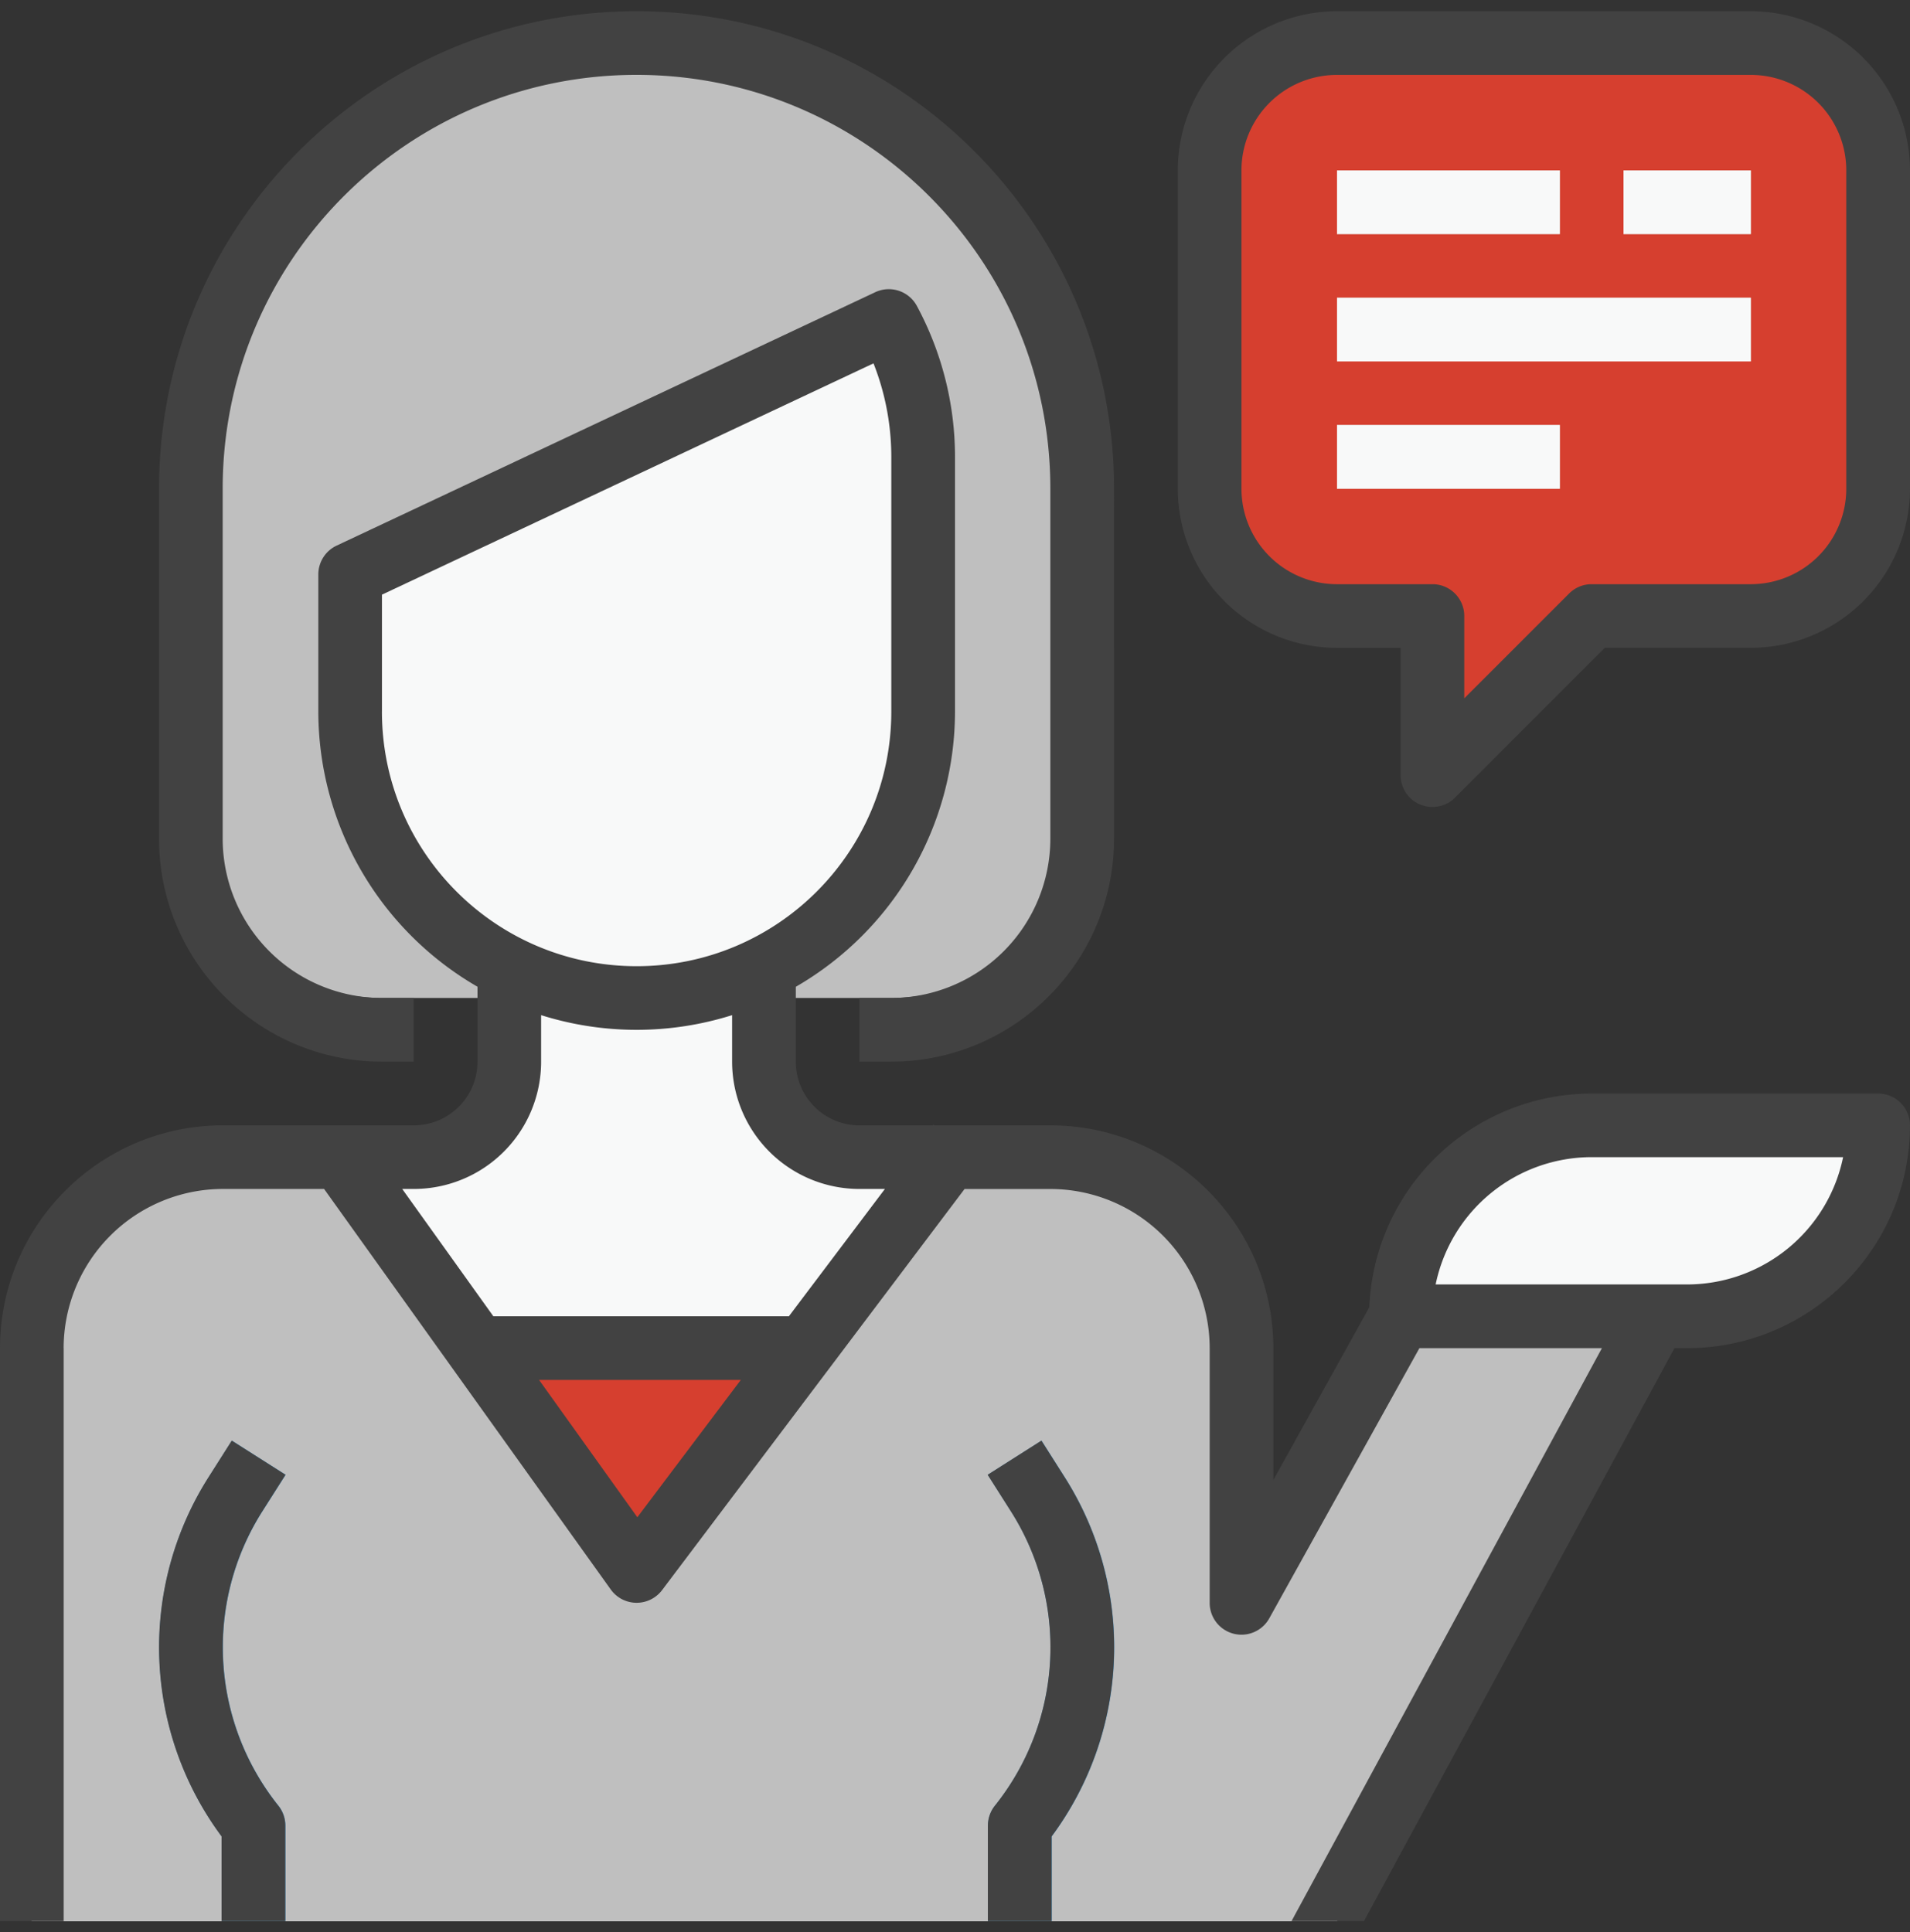
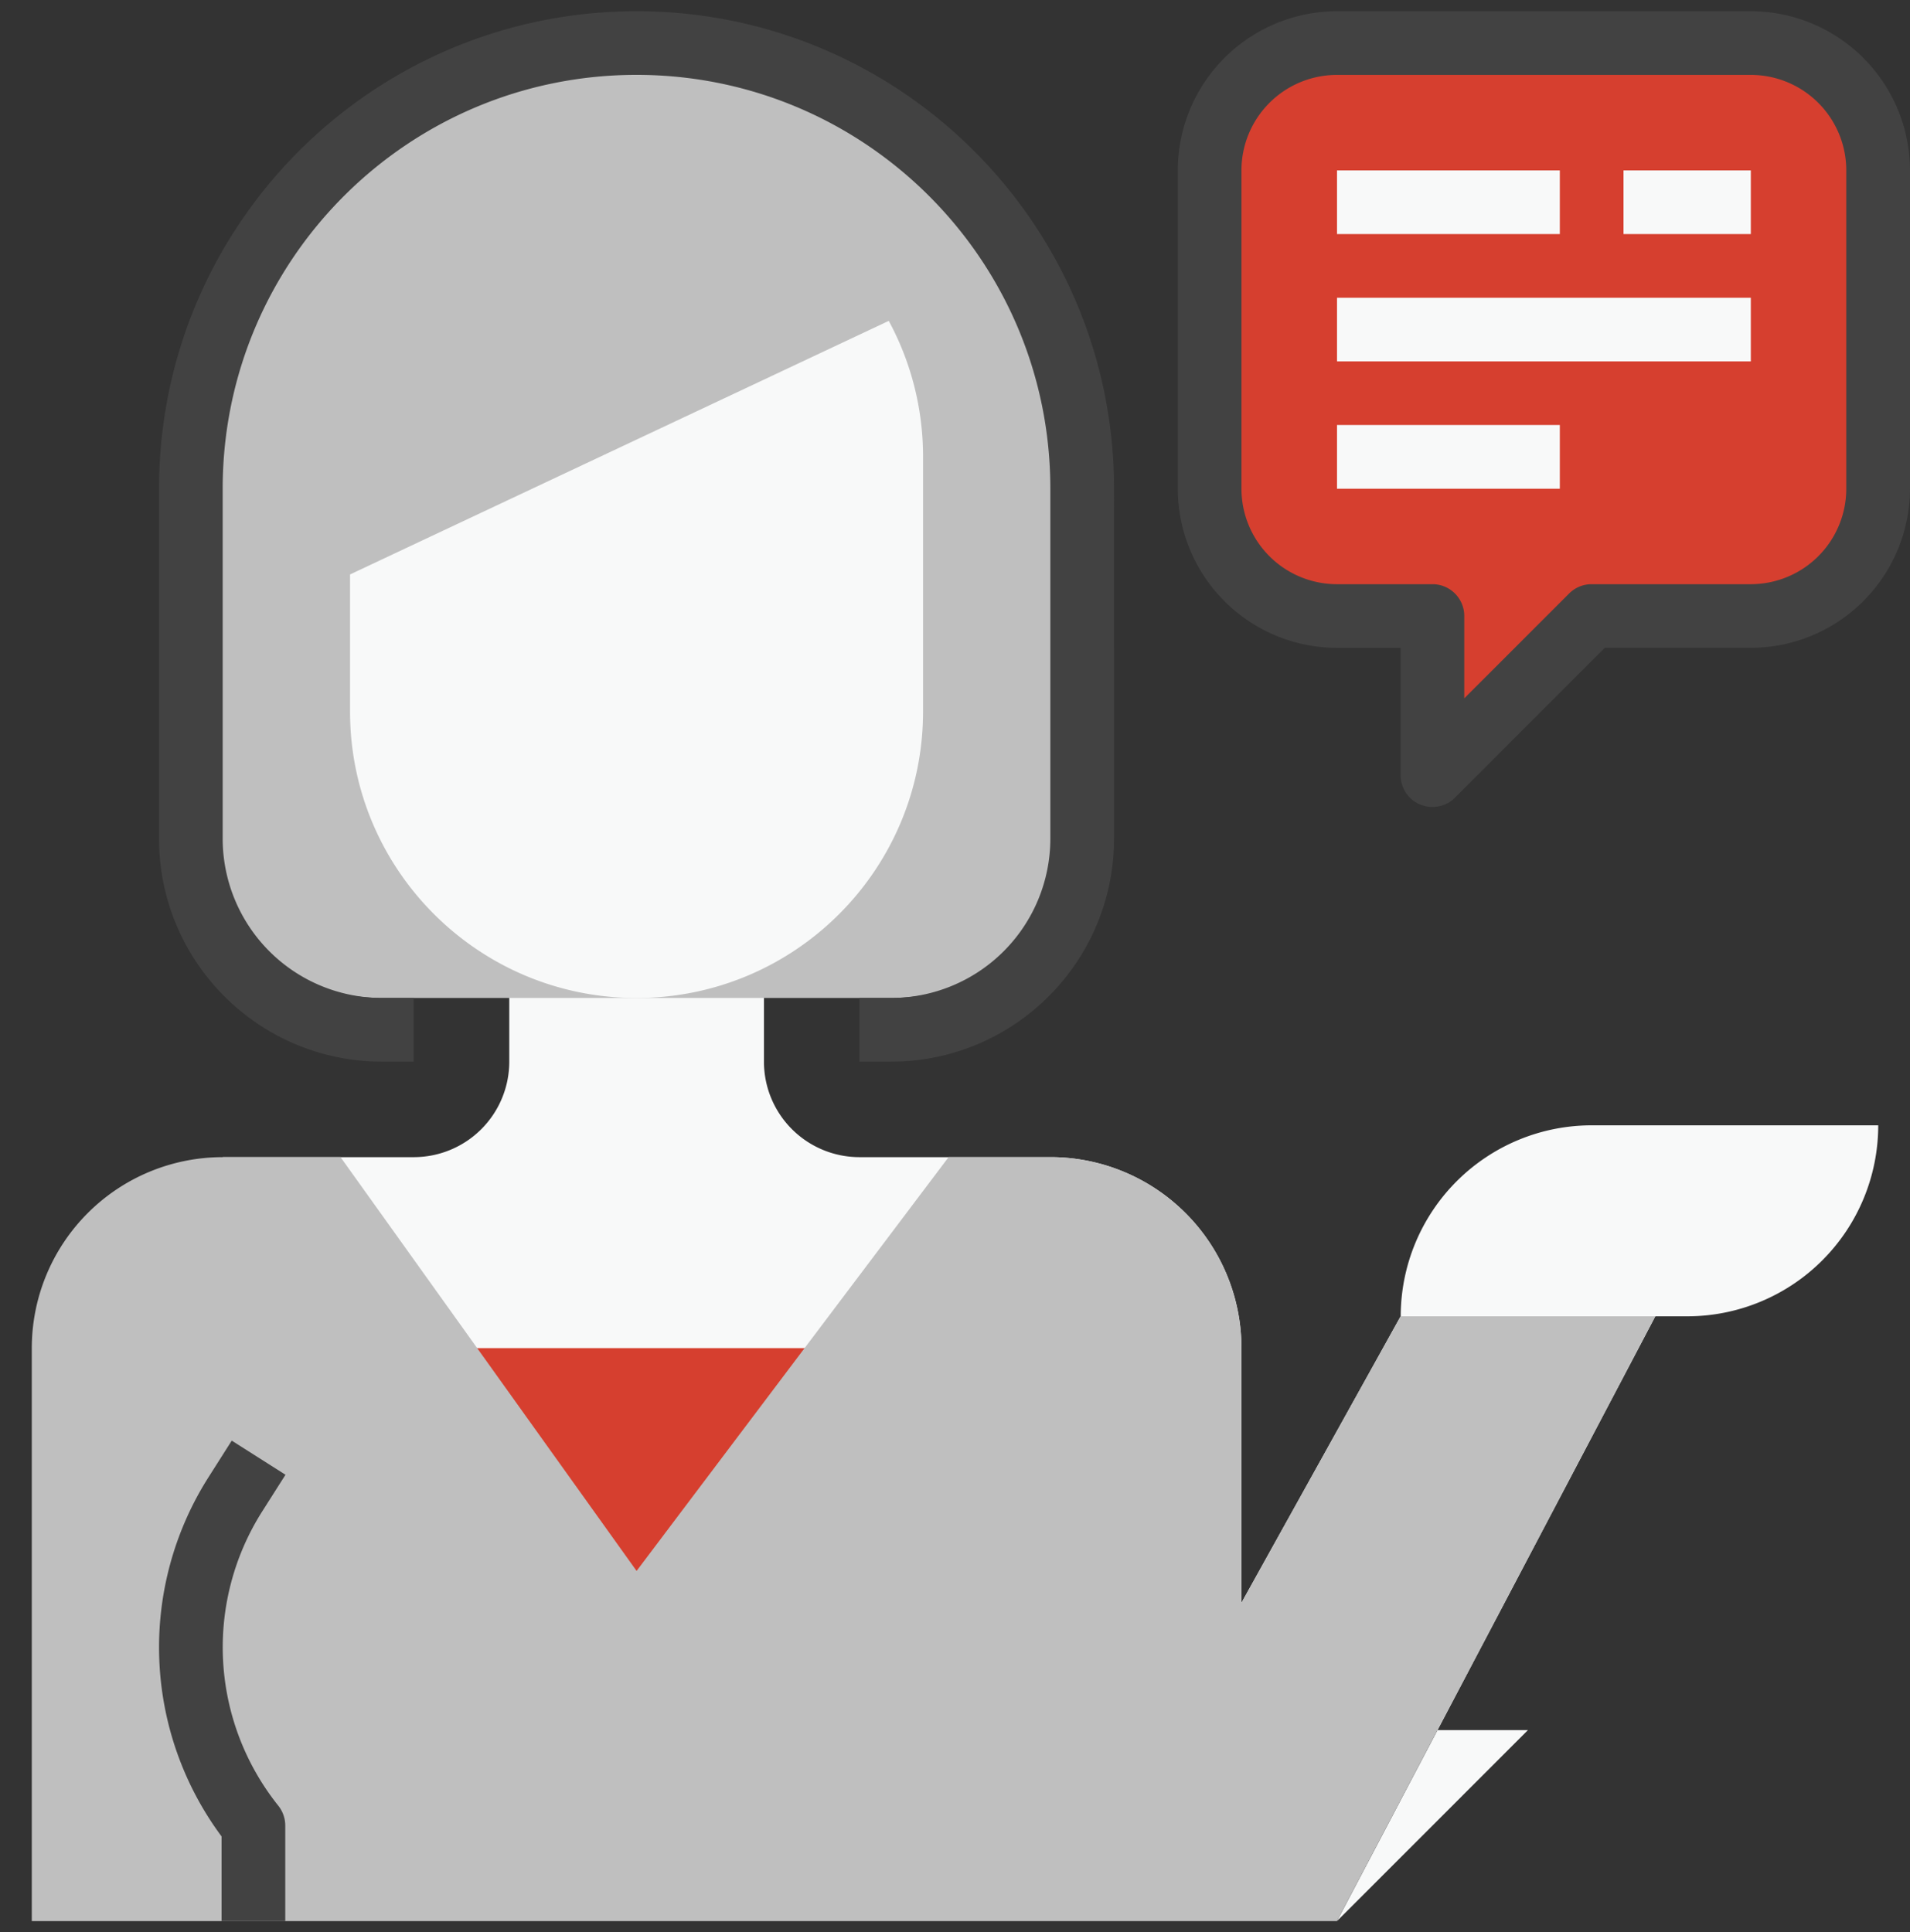
<svg xmlns="http://www.w3.org/2000/svg" fill="none" height="86" width="85">
  <rect width="100%" height="100%" fill="#333333" stroke="none" />
  <path d="M77.91 1.916H59.494a5.666 5.666 0 00-5.666 5.666v14.166a5.666 5.666 0 005.666 5.666h4.25v7.084l7.084-7.084h7.084a5.666 5.666 0 005.666-5.666V7.584a5.666 5.666 0 00-5.666-5.666z" fill="#d63f2f" />
-   <path d="M59.5 85.5l14.166-26.916H62.332l-7.084 12.75V60a8.5 8.5 0 00-8.5-8.5h-8.5a4.25 4.25 0 01-4.25-4.25v-5.666H22.664v5.666a4.25 4.25 0 01-4.25 4.25h-8.5a8.5 8.5 0 00-8.5 8.5v25.5h58.084z" fill="#f8f9f9" />
-   <path d="M12.703 85.5H9.869v-3.767a14.12 14.12 0 01-.584-15.984l1.036-1.632 2.392 1.52-1.036 1.63a11.288 11.288 0 00.716 13.098c.2.25.31.565.31.885zm34.102 0H43.97v-4.25c0-.322.11-.634.31-.885a11.285 11.285 0 00.716-13.097l-1.036-1.632 2.392-1.519 1.036 1.632a14.12 14.12 0 01-.584 15.984z" fill="#f5b789" />
+   <path d="M59.5 85.5l14.166-26.916H62.332l-7.084 12.75V60a8.5 8.5 0 00-8.5-8.5h-8.5a4.25 4.25 0 01-4.25-4.25v-5.666H22.664v5.666a4.25 4.25 0 01-4.25 4.25h-8.5v25.5h58.084z" fill="#f8f9f9" />
  <path d="M48.16 35.916V21.75c0-10.954-8.88-19.834-19.834-19.834S8.492 10.796 8.492 21.75v14.166a8.5 8.5 0 008.5 8.5h22.666a8.5 8.5 0 008.5-8.5z" fill="#bfbfbf" />
  <path d="M75.086 58.584h-12.75a8.5 8.5 0 018.5-8.5h12.75a8.5 8.5 0 01-8.5 8.5z" fill="#f8f9f9" />
-   <path d="M69.416 7.584H59.5v2.834h9.916zm8.5 0H72.25v2.834h5.666zm0 5.666H59.5v2.834h18.416zm-8.5 5.666H59.5v2.834h9.916z" fill="#ccbfb0" />
  <path d="M15.578 25.567v6.1c0 7.042 5.708 12.75 12.75 12.75s12.75-5.708 12.75-12.75V20.331a12.68 12.68 0 00-1.526-6.05L15.578 25.566z" fill="#f8f9f9" />
  <path d="M38.248 60H18.414v15.584h19.834z" fill="#d63f2f" />
  <path d="M62.332 58.584l-7.084 12.75V60a8.5 8.5 0 00-8.5-8.5h-4.534L28.33 69.916 15.155 51.5h-5.24a8.5 8.5 0 00-8.5 8.5v25.5h58.083l14.166-26.916H62.33z" fill="#bfbfbf" />
-   <path d="M12.703 85.5H9.869v-3.767a14.12 14.12 0 01-.584-15.984l1.036-1.632 2.392 1.52-1.036 1.63a11.288 11.288 0 00.716 13.098c.2.25.31.565.31.885zm34.102 0H43.97v-4.25c0-.322.11-.634.31-.885a11.285 11.285 0 00.716-13.097l-1.036-1.632 2.392-1.519 1.036 1.632a14.12 14.12 0 01-.584 15.984z" fill="#3685ba" />
  <path d="M39.66 44.416h-1.416v2.834h1.416c5.474-.005 9.912-4.443 9.917-9.916V21.75C49.578 10.014 40.064.5 28.328.5c-11.735 0-21.25 9.514-21.25 21.25v15.584c.005 5.473 4.443 9.911 9.916 9.916h1.416v-2.834h-1.416a7.094 7.094 0 01-7.084-7.084V21.748c0-10.171 8.245-18.416 18.417-18.416 10.171 0 18.416 8.245 18.416 18.416v15.584a7.094 7.094 0 01-7.084 7.084zm-26.955 21.22l-2.392-1.519-1.036 1.632a14.12 14.12 0 00.584 15.984V85.5h2.834v-4.25c0-.322-.11-.634-.31-.885a11.288 11.288 0 01-.716-13.098zM77.914.5H59.498a7.093 7.093 0 00-7.084 7.084V21.75a7.093 7.093 0 007.084 7.084h2.834V34.5a1.413 1.413 0 001.418 1.416c.375 0 .737-.15 1-.415l6.67-6.669h6.496A7.094 7.094 0 0085 21.748V7.584A7.093 7.093 0 0077.916.5zm4.25 21.25a4.25 4.25 0 01-4.25 4.25H70.83c-.375 0-.737.15-1 .415l-4.666 4.665v-3.664c0-.782-.634-1.416-1.416-1.416h-4.25a4.25 4.25 0 01-4.25-4.25V7.584a4.25 4.25 0 014.25-4.25h18.416a4.25 4.25 0 014.25 4.25z" fill="#424242" />
  <path d="M69.416 7.584H59.5v2.834h9.916zm8.5 0H72.25v2.834h5.666zm0 5.666H59.5v2.834h18.416zm-8.5 5.666H59.5v2.834h9.916z" fill="#f8f9f9" />
-   <path d="M43.963 81.25v4.25h2.834v-3.767a14.12 14.12 0 00.584-15.984l-1.036-1.632-2.392 1.52 1.036 1.631a11.283 11.283 0 01-.715 13.097c-.201.25-.31.565-.31.885z" fill="#424242" />
-   <path d="M2.832 60a7.093 7.093 0 017.084-7.084h4.507L27.18 70.742c.262.366.682.586 1.134.592h.018c.447 0 .865-.209 1.134-.566l13.459-17.85h3.825a7.093 7.093 0 017.084 7.084v11.334a1.415 1.415 0 002.655.685l6.678-12.019h8.122l-13.813 25.5H60.7l13.817-25.5h.566c5.474-.005 9.911-4.443 9.916-9.916 0-.782-.634-1.416-1.416-1.416h-12.75a9.914 9.914 0 00-9.896 9.512l-4.27 7.687v-5.867c-.005-5.474-4.442-9.911-9.916-9.916h-5.178l-.038-.03-.025.03h-3.26a2.833 2.833 0 01-2.834-2.834v-3.334a14.169 14.169 0 007.084-12.25V20.334c0-2.347-.586-4.658-1.7-6.723a1.418 1.418 0 00-1.841-.61l-23.98 11.283a1.418 1.418 0 00-.813 1.281v6.101a14.168 14.168 0 007.084 12.25v3.334a2.833 2.833 0 01-2.834 2.834h-8.5C4.443 50.09.005 54.527 0 60v25.5h2.834V60zm68-8.5h11.191a7.093 7.093 0 01-6.94 5.666H63.89a7.094 7.094 0 016.941-5.666zm-42.47 16.026l-4.371-6.11h8.976l-4.603 6.11zm-11.364-35.86v-5.2l21.875-10.294a11.34 11.34 0 01.792 4.162v11.334c0 6.259-5.076 11.334-11.334 11.334s-11.334-5.075-11.334-11.334zm1.416 21.25a5.666 5.666 0 005.667-5.666v-2.07c2.767.872 5.732.872 8.5 0v2.07a5.666 5.666 0 005.666 5.666h1.134l-4.274 5.667H21.956L17.9 52.916z" fill="#424242" />
</svg>